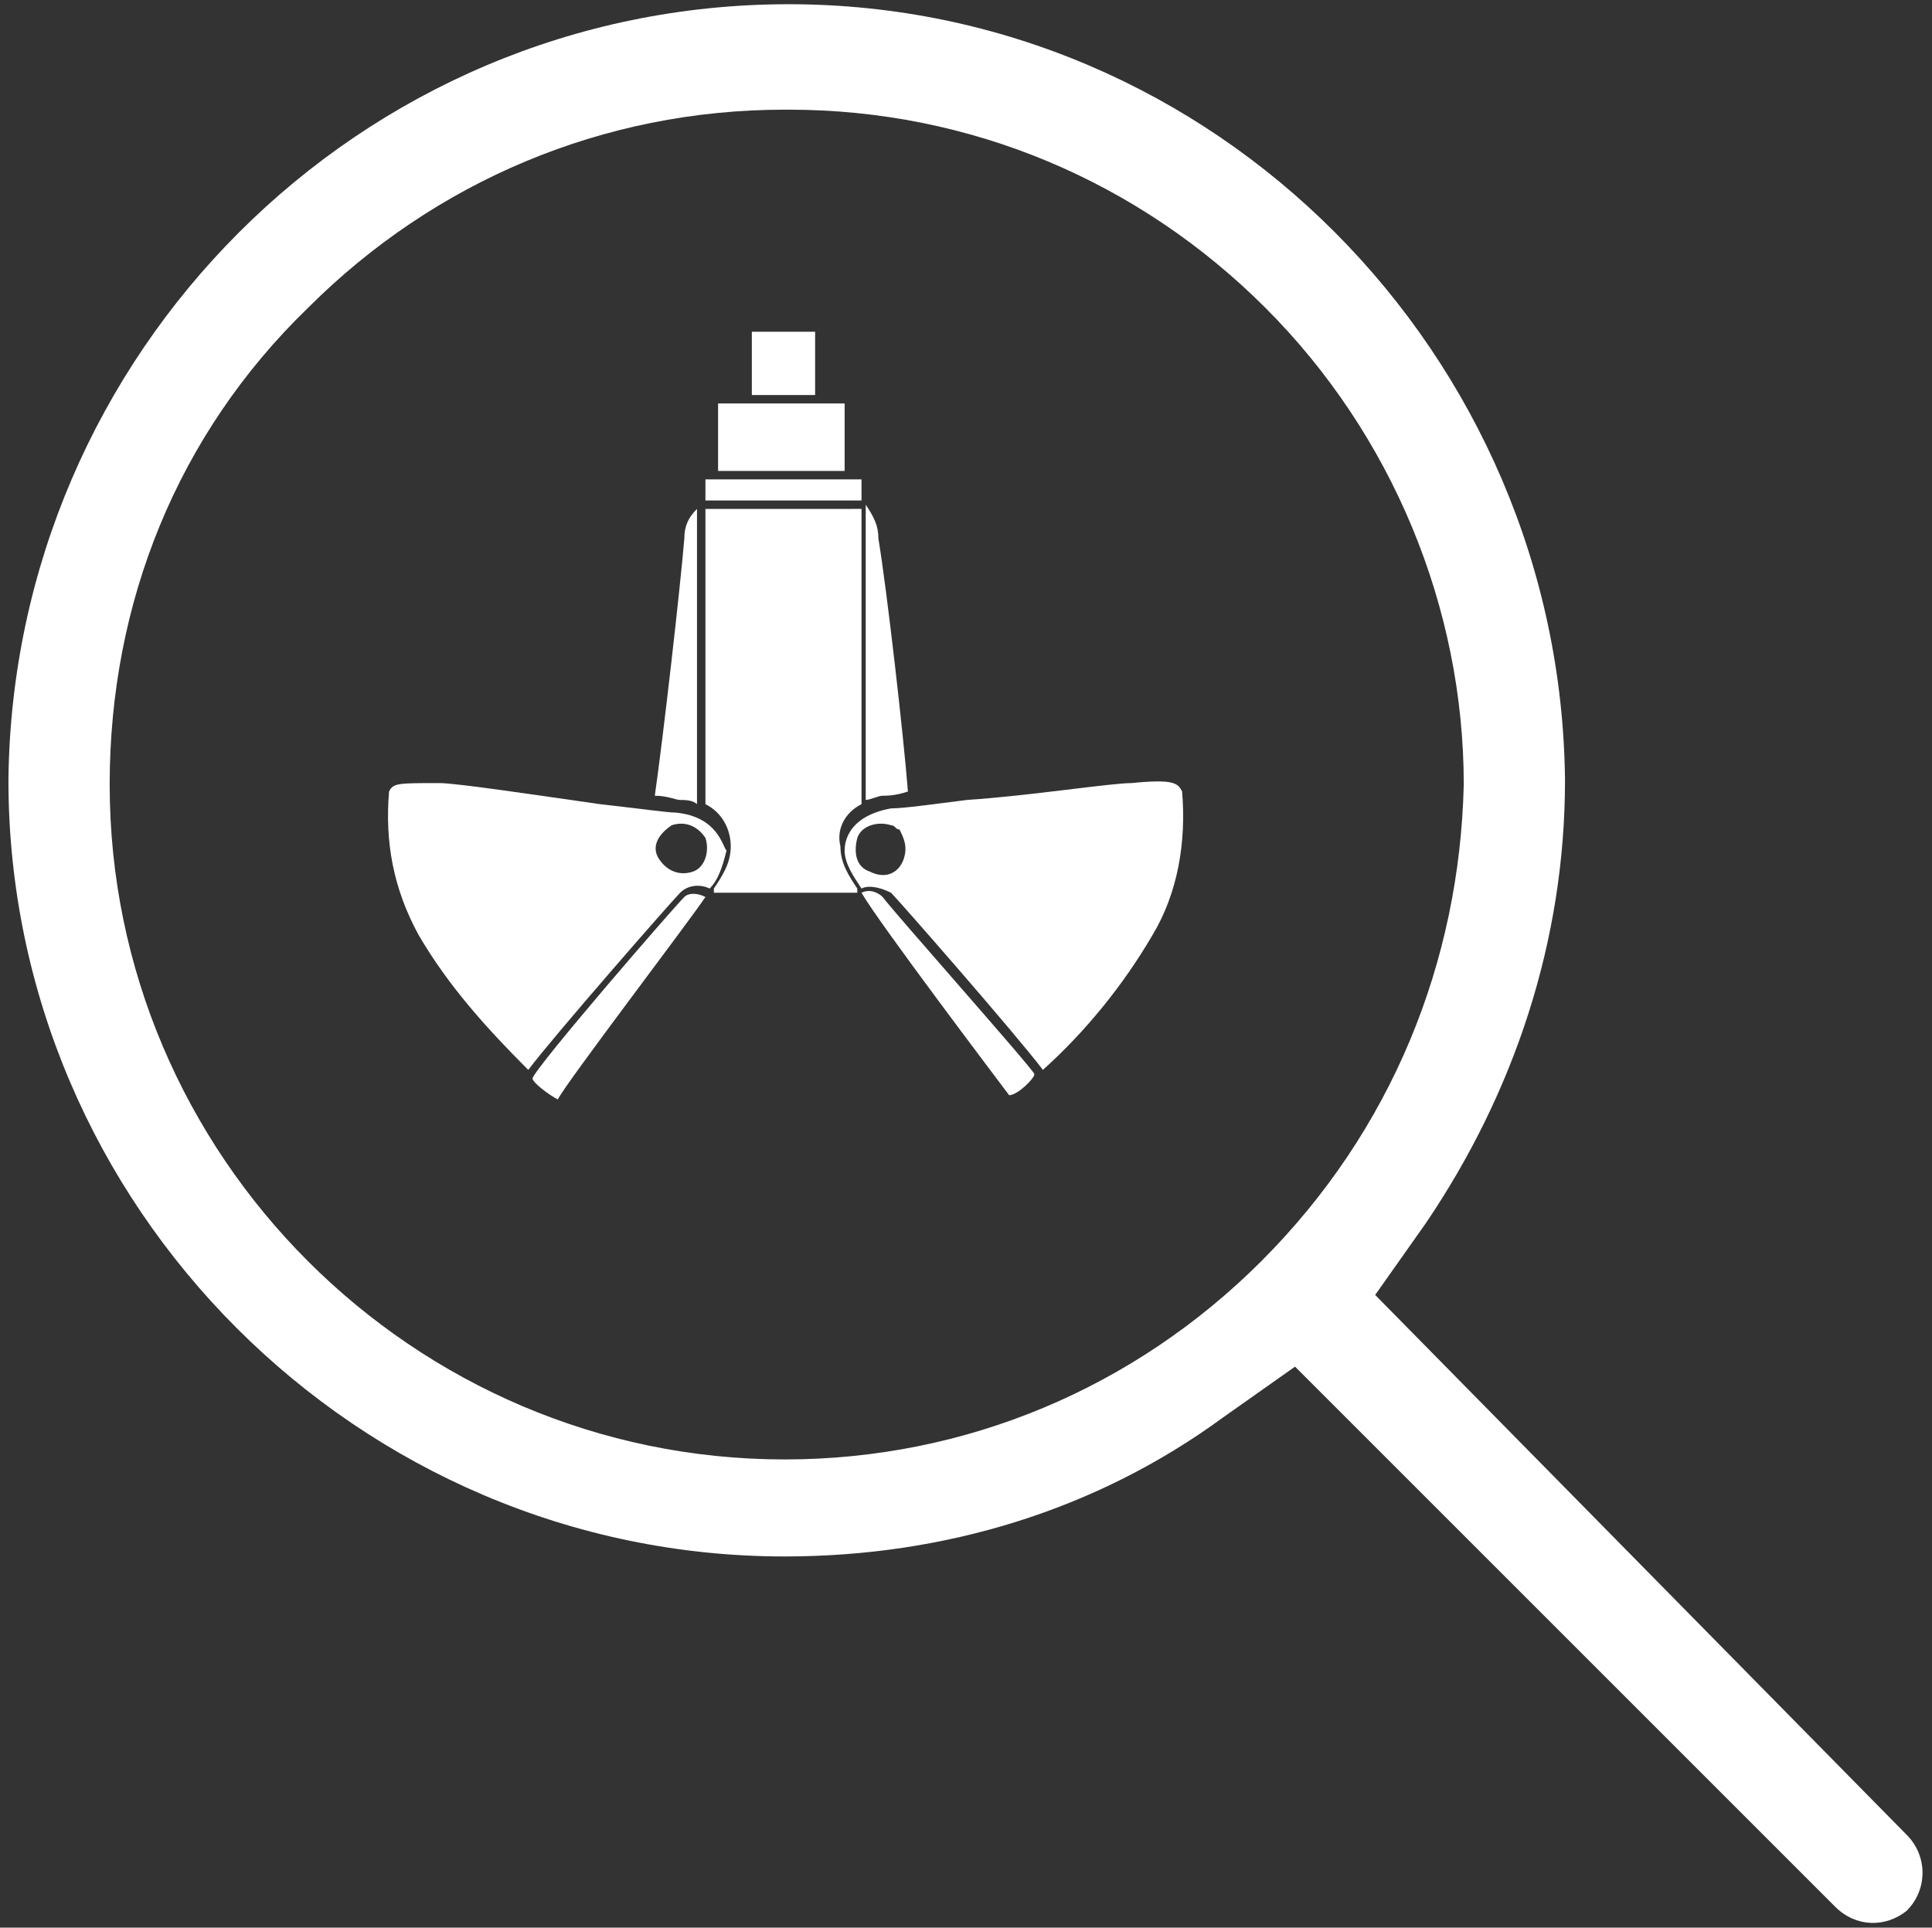
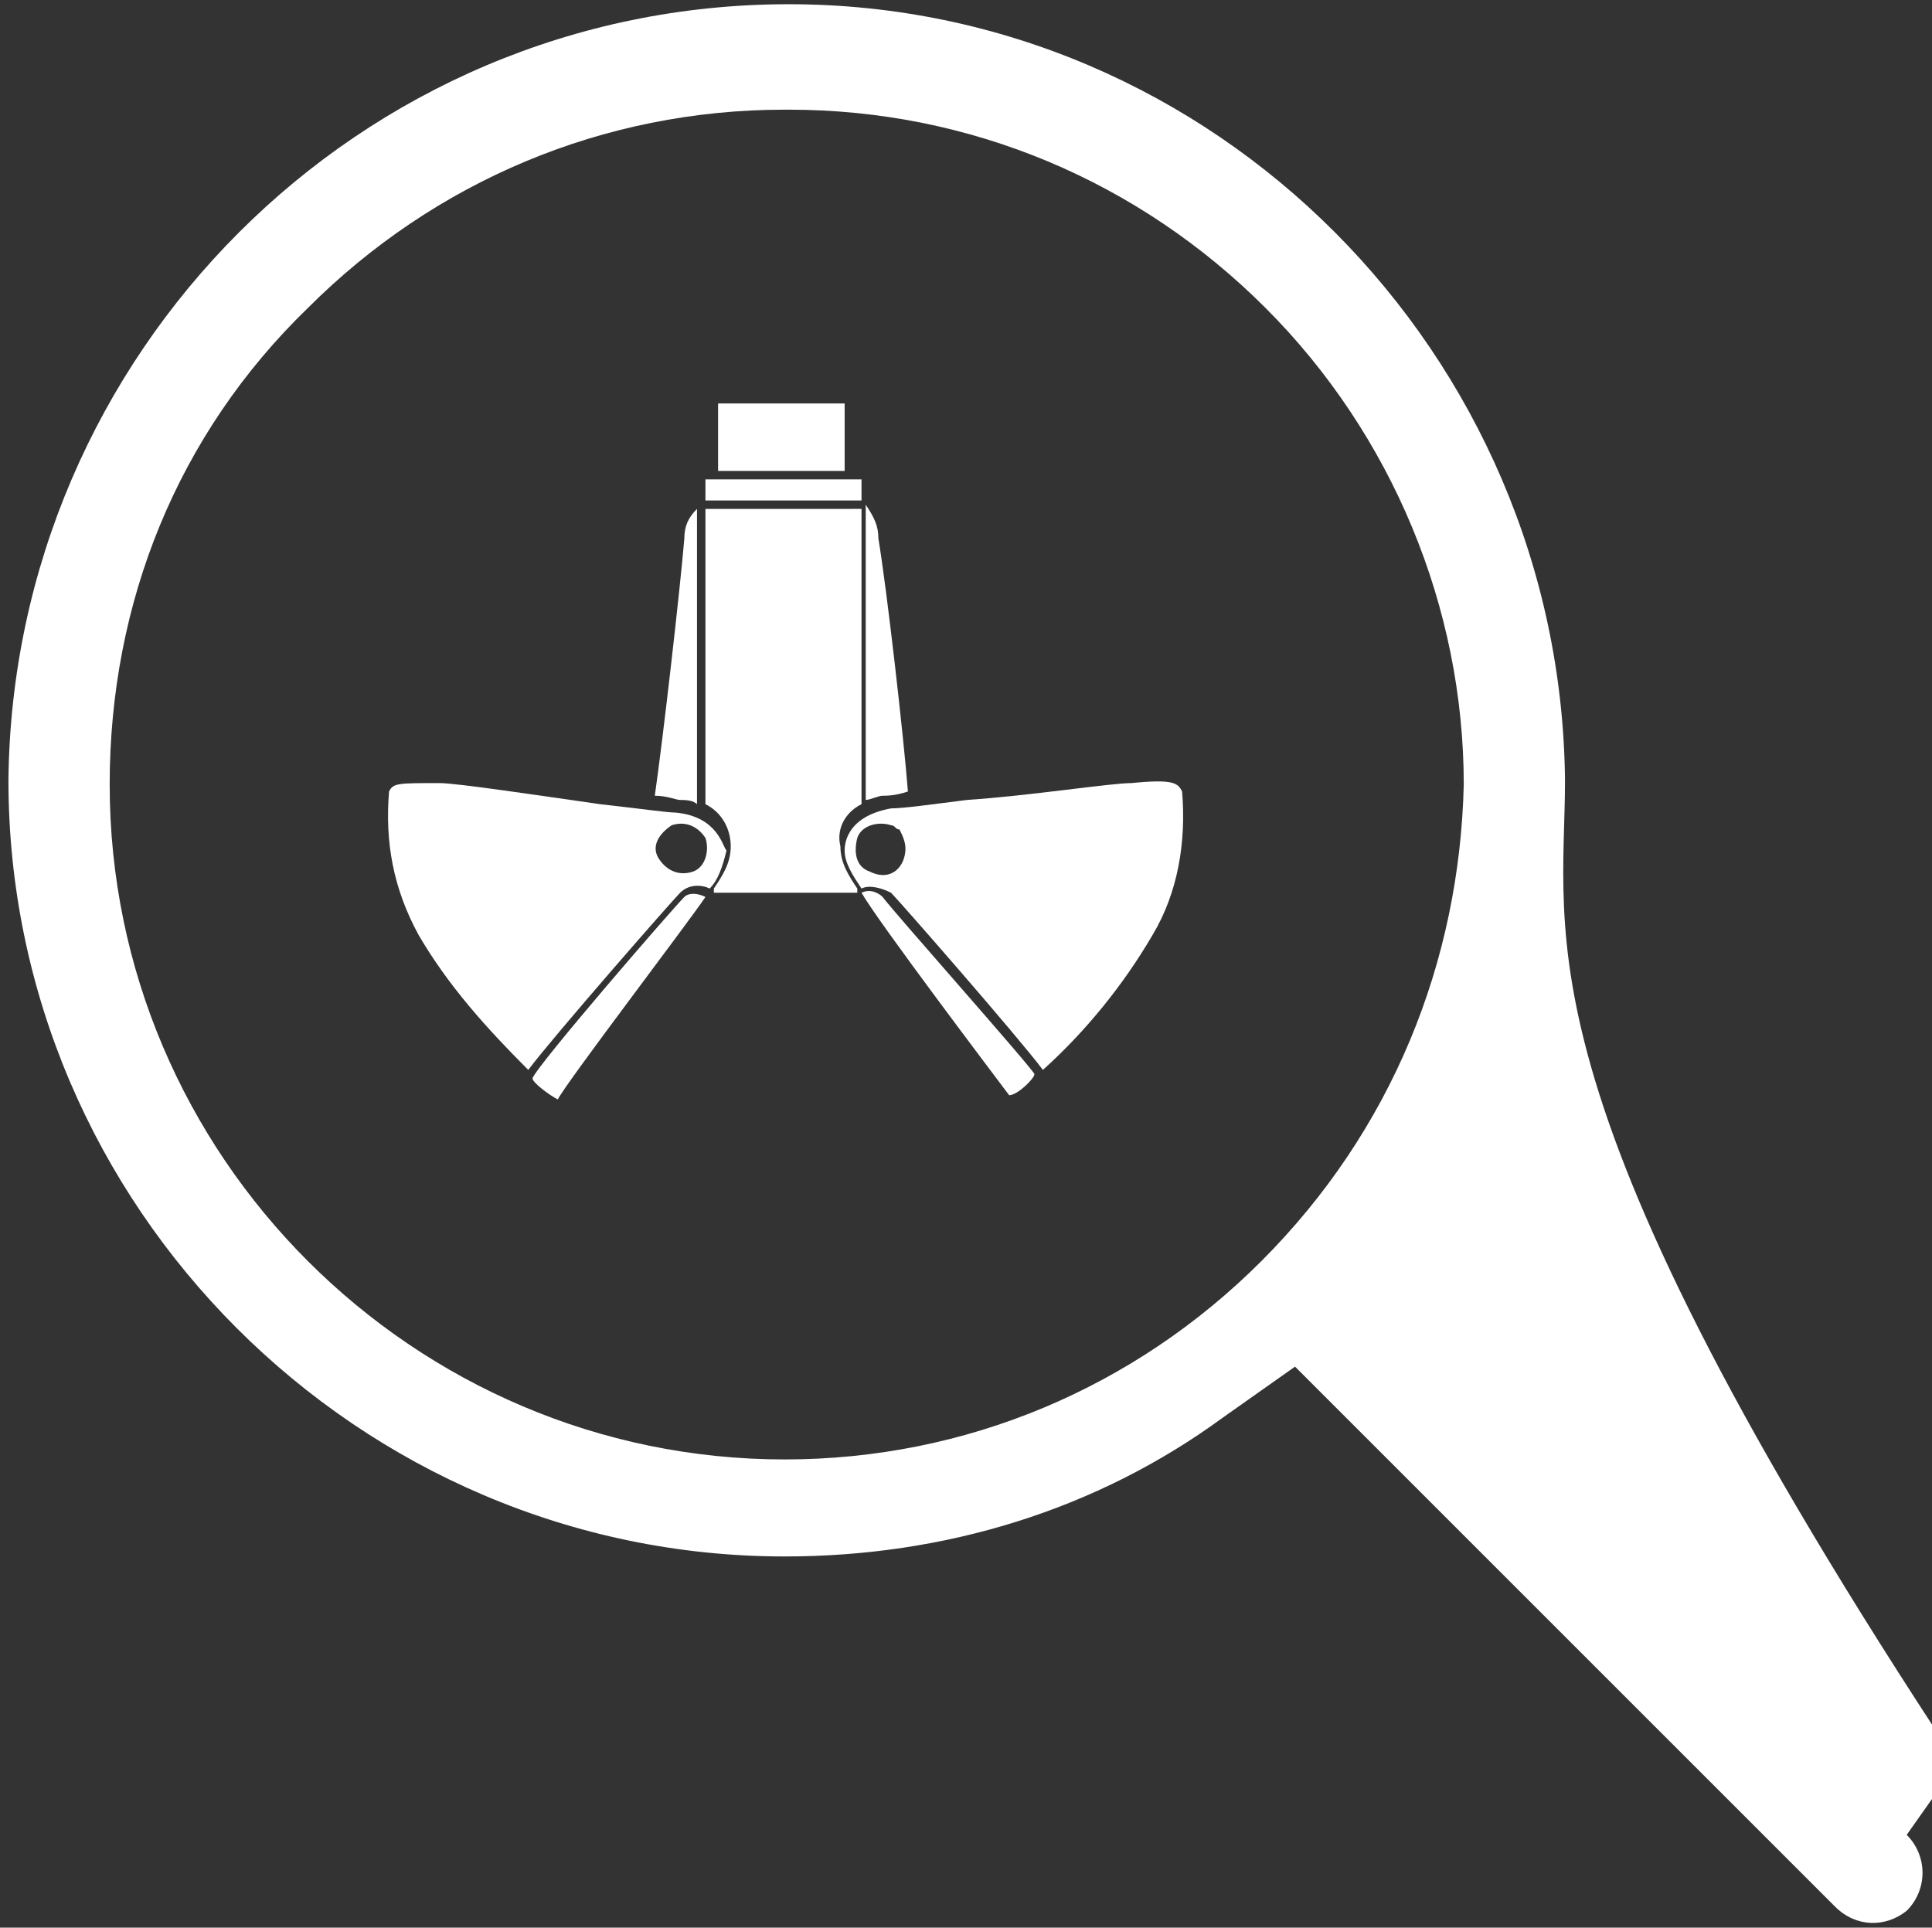
<svg xmlns="http://www.w3.org/2000/svg" version="1.1" id="Ebene_1" x="0px" y="0px" viewBox="0 0 45.8 45.7" style="enable-background:new 0 0 45.8 45.7;" xml:space="preserve">
  <rect x="0" y="0" width="45.8" height="45.7" fill="#333333" stroke="none" />
  <style type="text/css">
	.st0{fill:#FFFFFF;}
</style>
-   <path class="st0" d="M37.1,18.5C37,8.4,28.8,0.1,18.7,0.1C8.5,0.1,0.3,8.4,0.2,18.5c0,10.1,8.3,18.4,18.4,18.4c0,0,0,0,0,0  c3.8,0,7.4-1.1,10.4-3.3l1.7-1.2l12.8,12.8c0.5,0.5,1.2,0.5,1.7,0.1c0.5-0.5,0.5-1.3,0-1.8L32.6,30.7l1.2-1.7  C35.9,25.9,37.1,22.3,37.1,18.5z M29.9,29.9c-3,3-7,4.7-11.3,4.7c0,0,0,0,0,0c-8.8,0-16-7.2-16-16c0-4.3,1.6-8.3,4.7-11.3  c3-3,7-4.7,11.3-4.7h0.1c4.3,0,8.3,1.7,11.3,4.7c3,3,4.7,7.1,4.7,11.3C34.6,22.8,33,26.8,29.9,29.9z" />
+   <path class="st0" d="M37.1,18.5C37,8.4,28.8,0.1,18.7,0.1C8.5,0.1,0.3,8.4,0.2,18.5c0,10.1,8.3,18.4,18.4,18.4c0,0,0,0,0,0  c3.8,0,7.4-1.1,10.4-3.3l1.7-1.2l12.8,12.8c0.5,0.5,1.2,0.5,1.7,0.1c0.5-0.5,0.5-1.3,0-1.8l1.2-1.7  C35.9,25.9,37.1,22.3,37.1,18.5z M29.9,29.9c-3,3-7,4.7-11.3,4.7c0,0,0,0,0,0c-8.8,0-16-7.2-16-16c0-4.3,1.6-8.3,4.7-11.3  c3-3,7-4.7,11.3-4.7h0.1c4.3,0,8.3,1.7,11.3,4.7c3,3,4.7,7.1,4.7,11.3C34.6,22.8,33,26.8,29.9,29.9z" />
  <g id="Gruppe_24740" transform="translate(11.423 10.265)">
    <g id="Pfad_25675">
      <path class="st0" d="M10,10.1c-0.1,0.3-0.4,0.5-0.8,0.3C8.9,10.3,8.8,10,8.9,9.6C9,9.3,9.4,9.2,9.7,9.3c0.1,0,0.1,0.1,0.2,0.1    C10,9.6,10.1,9.8,10,10.1 M8.6,9.9c0,0.3,0.2,0.6,0.4,0.9l0,0c0.2-0.1,0.5,0,0.7,0.1c0.2,0.2,3,3.4,3.6,4.2c1-0.9,1.9-2,2.6-3.2    c0.6-1,0.8-2.2,0.7-3.4c-0.1-0.2-0.2-0.3-1.2-0.2c-0.5,0-2.4,0.3-3.9,0.4c-0.8,0.1-1.5,0.2-1.8,0.2C8.6,9.1,8.6,9.8,8.6,9.9" />
    </g>
    <g id="Pfad_25676">
      <path class="st0" d="M9.5,11c-0.1-0.1-0.3-0.2-0.5-0.1c0.4,0.7,3.2,4.4,3.5,4.8c0.2,0,0.6-0.4,0.6-0.5C13,15,9.8,11.4,9.5,11" />
    </g>
    <g id="Pfad_25677">
      <path class="st0" d="M5,10.4c-0.3,0.1-0.6,0-0.8-0.3s0-0.6,0.3-0.8c0.3-0.1,0.6,0,0.8,0.3C5.4,9.9,5.3,10.3,5,10.4    C5,10.4,5,10.4,5,10.4 M4.6,9c-0.2,0-0.9-0.1-1.8-0.2C1.4,8.6-0.6,8.3-1,8.3c-1,0-1.1,0-1.2,0.2c-0.1,1.2,0.1,2.3,0.7,3.4    c0.7,1.2,1.6,2.2,2.6,3.2c0.6-0.8,3.4-4,3.6-4.2c0.2-0.2,0.5-0.2,0.7-0.1l0,0c0.2-0.2,0.3-0.5,0.4-0.9C5.7,9.8,5.6,9.1,4.6,9" />
    </g>
    <g id="Rechteck_2899">
      <rect x="5.3" y="1.1" class="st0" width="3.7" height="0.5" />
    </g>
    <g id="Pfad_25678">
      <path class="st0" d="M9,8.8v-7H5.3v7c0.4,0.2,0.6,0.6,0.6,1c0,0.4-0.2,0.7-0.4,1c0,0,0,0,0,0.1h3.4c0,0,0-0.1,0-0.1    c-0.2-0.3-0.4-0.6-0.4-1C8.4,9.4,8.6,9,9,8.8" />
    </g>
    <g id="Rechteck_2900">
      <rect x="5.6" y="-0.7" class="st0" width="3" height="1.6" />
    </g>
    <g id="Rechteck_2901">
-       <rect x="6.4" y="-2.4" class="st0" width="1.5" height="1.5" />
-     </g>
+       </g>
    <g id="Pfad_25679">
      <path class="st0" d="M4.8,2.5C4.7,3.7,4.3,7.2,4.1,8.6l0,0c0.3,0,0.5,0.1,0.6,0.1c0.1,0,0.3,0,0.4,0.1v-7C4.9,2,4.8,2.2,4.8,2.5" />
    </g>
    <g id="Pfad_25680">
      <path class="st0" d="M9.4,2.5c0-0.3-0.1-0.5-0.3-0.8v7c0.1,0,0.3-0.1,0.4-0.1c0.1,0,0.3,0,0.6-0.1C10,7.2,9.6,3.7,9.4,2.5" />
    </g>
    <g id="Pfad_25681">
      <path class="st0" d="M4.8,11c-0.3,0.3-3.5,4-3.6,4.3c0,0.1,0.4,0.4,0.6,0.5C2,15.4,4.9,11.6,5.3,11C5.1,10.9,4.9,10.9,4.8,11" />
    </g>
  </g>
</svg>